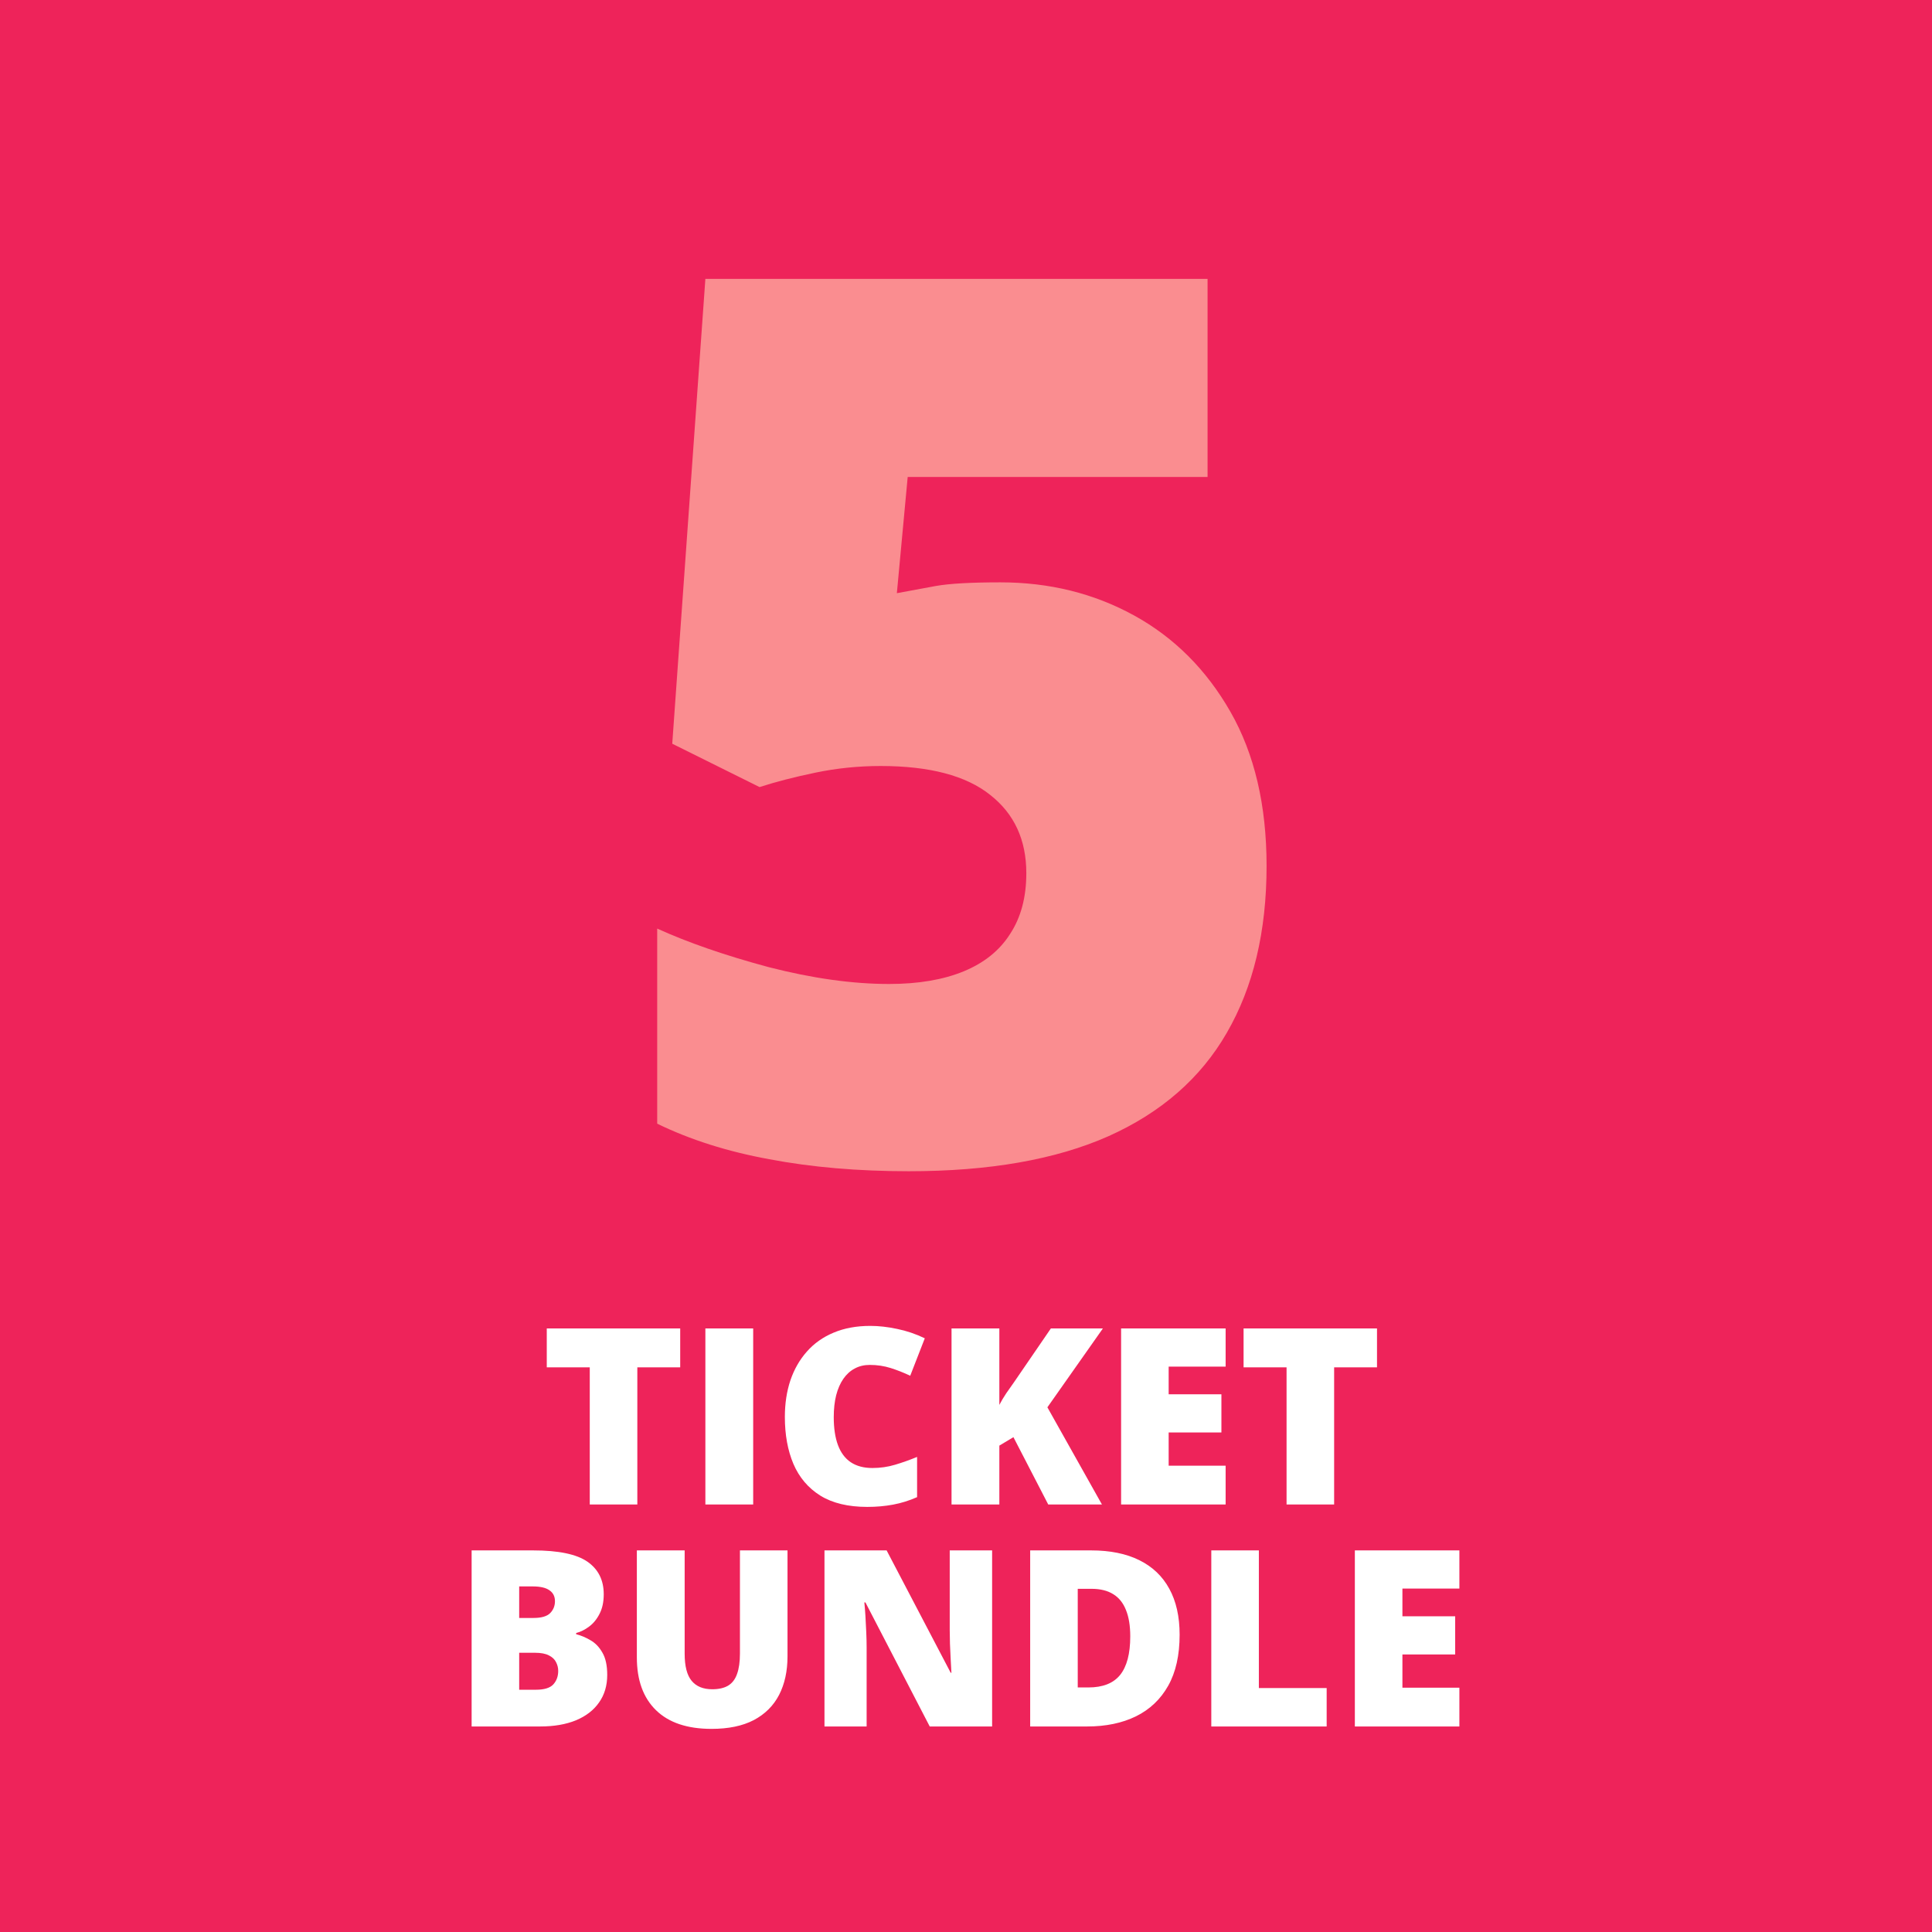
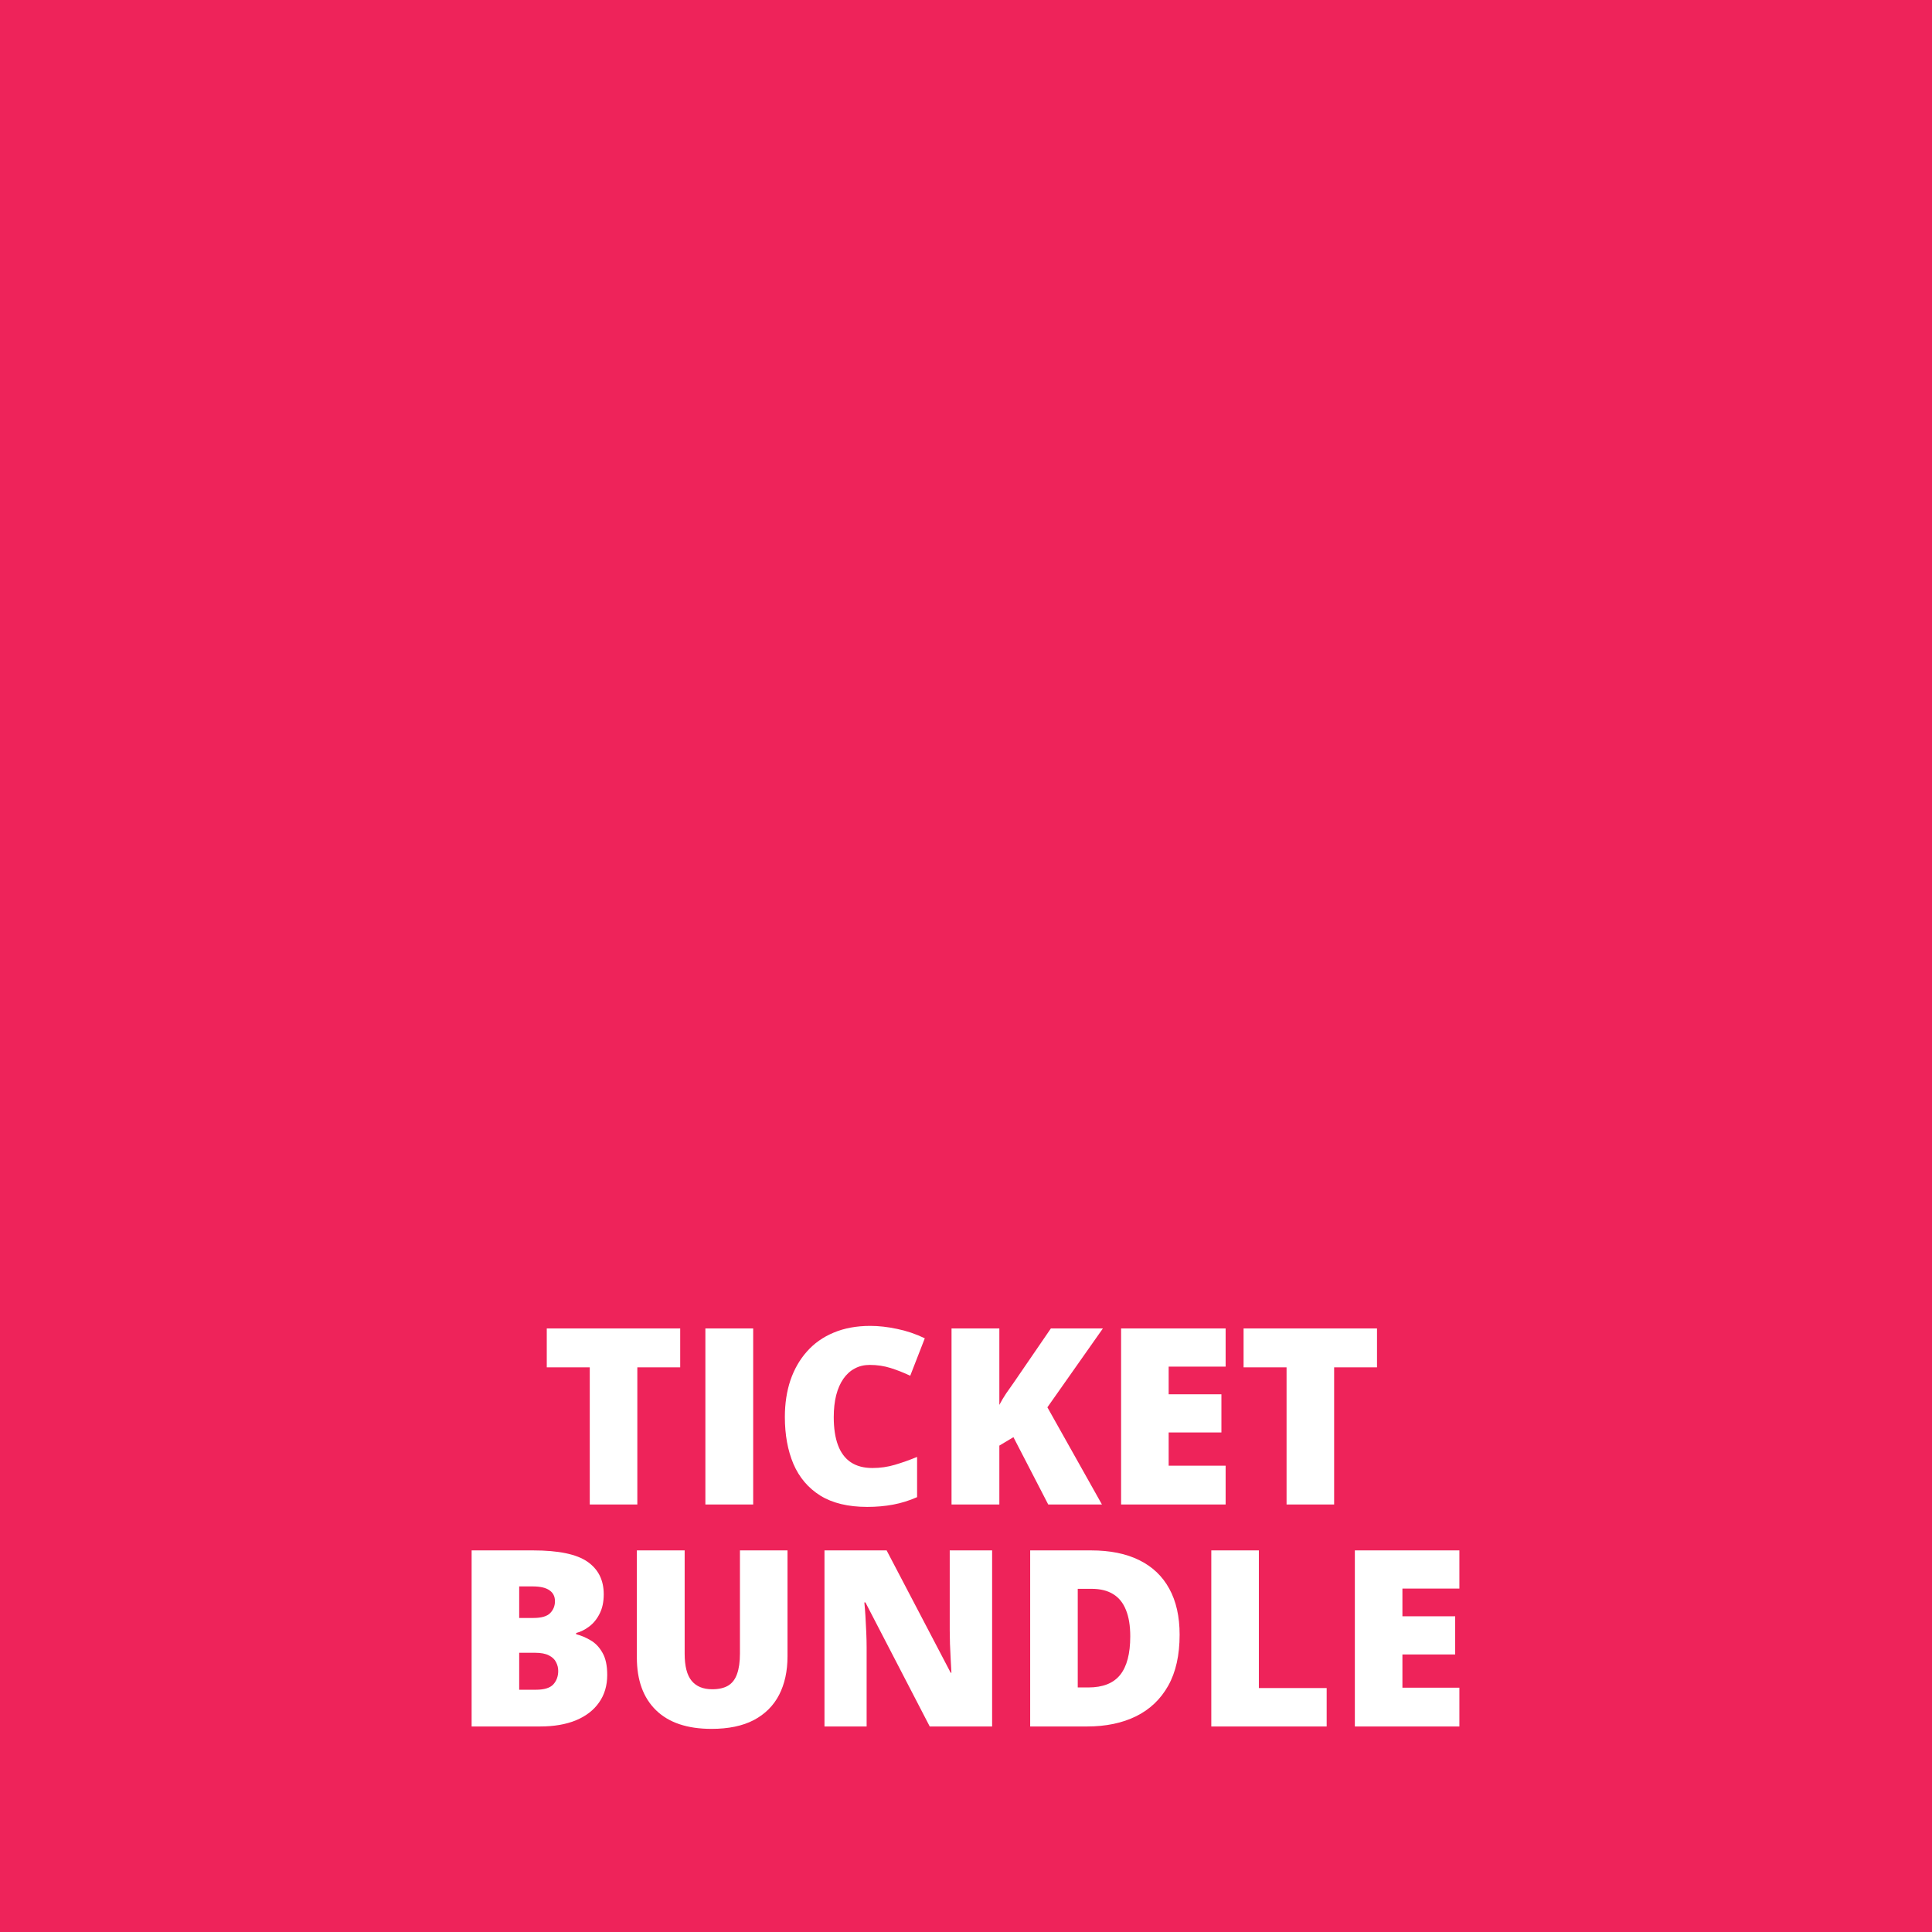
<svg xmlns="http://www.w3.org/2000/svg" width="235" height="235" viewBox="0 0 235 235" fill="none">
  <rect width="235" height="235" fill="#EE235A" />
-   <path d="M121.688 70.834C127.645 70.834 133.064 72.177 137.947 74.862C142.83 77.548 146.736 81.454 149.666 86.581C152.596 91.708 154.061 97.958 154.061 105.331C154.061 113.29 152.449 120.053 149.227 125.619C146.053 131.137 141.243 135.336 134.798 138.217C128.401 141.049 120.32 142.465 110.555 142.465C104.354 142.465 98.689 141.977 93.562 141C88.484 140.072 83.943 138.632 79.939 136.679V112.948C83.699 114.657 88.216 116.22 93.489 117.636C98.811 119.003 103.694 119.687 108.138 119.687C111.702 119.687 114.729 119.174 117.22 118.148C119.71 117.123 121.59 115.609 122.859 113.607C124.178 111.605 124.837 109.14 124.837 106.21C124.837 102.157 123.372 98.983 120.442 96.689C117.513 94.345 113.069 93.173 107.112 93.173C104.427 93.173 101.79 93.441 99.202 93.978C96.614 94.516 94.344 95.102 92.391 95.736L81.77 90.463L85.799 33.92H146.883V58.017H110.408L109.09 72.152C110.652 71.859 112.239 71.566 113.851 71.273C115.511 70.981 118.123 70.834 121.688 70.834Z" fill="#FA8D90" />
  <path d="M77.522 183H71.736V166.315H66.507V161.584H82.737V166.315H77.522V183ZM85.799 183V161.584H91.614V183H85.799ZM105.794 166.022C105.11 166.022 104.5 166.169 103.963 166.462C103.426 166.745 102.967 167.16 102.586 167.707C102.205 168.254 101.912 168.923 101.707 169.714C101.512 170.495 101.414 171.384 101.414 172.38C101.414 173.728 101.585 174.86 101.927 175.778C102.269 176.696 102.786 177.39 103.479 177.858C104.183 178.327 105.062 178.562 106.116 178.562C107.073 178.562 107.991 178.43 108.87 178.166C109.759 177.902 110.652 177.585 111.551 177.214V182.106C110.604 182.526 109.632 182.829 108.636 183.015C107.649 183.2 106.6 183.293 105.486 183.293C103.162 183.293 101.258 182.834 99.773 181.916C98.299 180.988 97.21 179.704 96.507 178.063C95.814 176.423 95.467 174.519 95.467 172.351C95.467 170.729 95.691 169.245 96.141 167.897C96.6 166.55 97.269 165.383 98.147 164.396C99.026 163.4 100.11 162.634 101.399 162.097C102.698 161.55 104.183 161.276 105.853 161.276C106.888 161.276 107.977 161.398 109.119 161.643C110.271 161.877 111.395 162.258 112.488 162.785L110.716 167.341C109.935 166.97 109.144 166.657 108.343 166.403C107.542 166.149 106.692 166.022 105.794 166.022ZM134.036 183H127.503L123.27 174.812L121.556 175.837V183H115.74V161.584H121.556V170.886C121.8 170.417 122.078 169.948 122.391 169.479C122.713 169.011 123.025 168.566 123.328 168.146L127.825 161.584H134.153L127.4 171.179L134.036 183ZM149.08 183H136.365V161.584H149.08V166.228H142.151V169.597H148.567V174.24H142.151V178.283H149.08V183ZM162.278 183H156.492V166.315H151.263V161.584H167.493V166.315H162.278V183ZM57.366 188.584H64.837C67.933 188.584 70.14 189.043 71.458 189.961C72.776 190.879 73.436 192.197 73.436 193.916C73.436 194.854 73.265 195.649 72.923 196.304C72.591 196.958 72.166 197.476 71.648 197.856C71.141 198.237 70.618 198.496 70.081 198.633V198.779C70.667 198.926 71.248 199.17 71.824 199.512C72.41 199.844 72.894 200.347 73.274 201.021C73.665 201.685 73.86 202.588 73.86 203.73C73.86 205.029 73.528 206.147 72.864 207.085C72.21 208.022 71.272 208.745 70.052 209.253C68.831 209.751 67.381 210 65.701 210H57.366V188.584ZM63.152 196.802H64.895C65.853 196.802 66.526 196.606 66.917 196.216C67.308 195.815 67.503 195.332 67.503 194.766C67.503 194.18 67.278 193.735 66.829 193.433C66.39 193.12 65.706 192.964 64.778 192.964H63.152V196.802ZM63.152 201.035V205.532H65.189C66.194 205.532 66.897 205.317 67.298 204.888C67.698 204.448 67.898 203.901 67.898 203.247C67.898 202.866 67.811 202.51 67.635 202.178C67.469 201.836 67.181 201.562 66.77 201.357C66.36 201.143 65.794 201.035 65.071 201.035H63.152ZM95.789 188.584V201.475C95.789 203.271 95.447 204.834 94.764 206.162C94.08 207.48 93.055 208.501 91.688 209.224C90.32 209.937 88.606 210.293 86.546 210.293C83.597 210.293 81.346 209.536 79.793 208.022C78.24 206.509 77.464 204.37 77.464 201.606V188.584H83.279V201.152C83.279 202.666 83.562 203.765 84.129 204.448C84.695 205.132 85.53 205.474 86.634 205.474C87.425 205.474 88.069 205.327 88.567 205.034C89.065 204.731 89.427 204.258 89.651 203.613C89.886 202.969 90.003 202.139 90.003 201.123V188.584H95.789ZM120.677 210H113.089L105.267 194.912H105.135C105.184 195.371 105.228 195.923 105.267 196.567C105.306 197.212 105.34 197.871 105.369 198.545C105.398 199.209 105.413 199.81 105.413 200.347V210H100.286V188.584H107.845L115.638 203.467H115.726C115.696 202.998 115.667 202.456 115.638 201.841C115.608 201.216 115.579 200.586 115.55 199.951C115.53 199.316 115.521 198.755 115.521 198.267V188.584H120.677V210ZM143.484 198.838C143.484 201.328 143.021 203.398 142.093 205.049C141.165 206.699 139.856 207.939 138.167 208.77C136.487 209.59 134.51 210 132.234 210H125.306V188.584H132.718C135.022 188.584 136.976 188.979 138.577 189.771C140.179 190.562 141.395 191.719 142.225 193.242C143.064 194.766 143.484 196.631 143.484 198.838ZM137.479 199.043C137.479 197.744 137.303 196.67 136.951 195.82C136.609 194.961 136.092 194.321 135.398 193.901C134.705 193.472 133.831 193.257 132.776 193.257H131.092V205.254H132.381C134.139 205.254 135.428 204.746 136.248 203.73C137.068 202.705 137.479 201.143 137.479 199.043ZM147.337 210V188.584H153.123V205.327H161.37V210H147.337ZM177.513 210H164.798V188.584H177.513V193.228H170.584V196.597H177V201.24H170.584V205.283H177.513V210Z" fill="white" />
</svg>